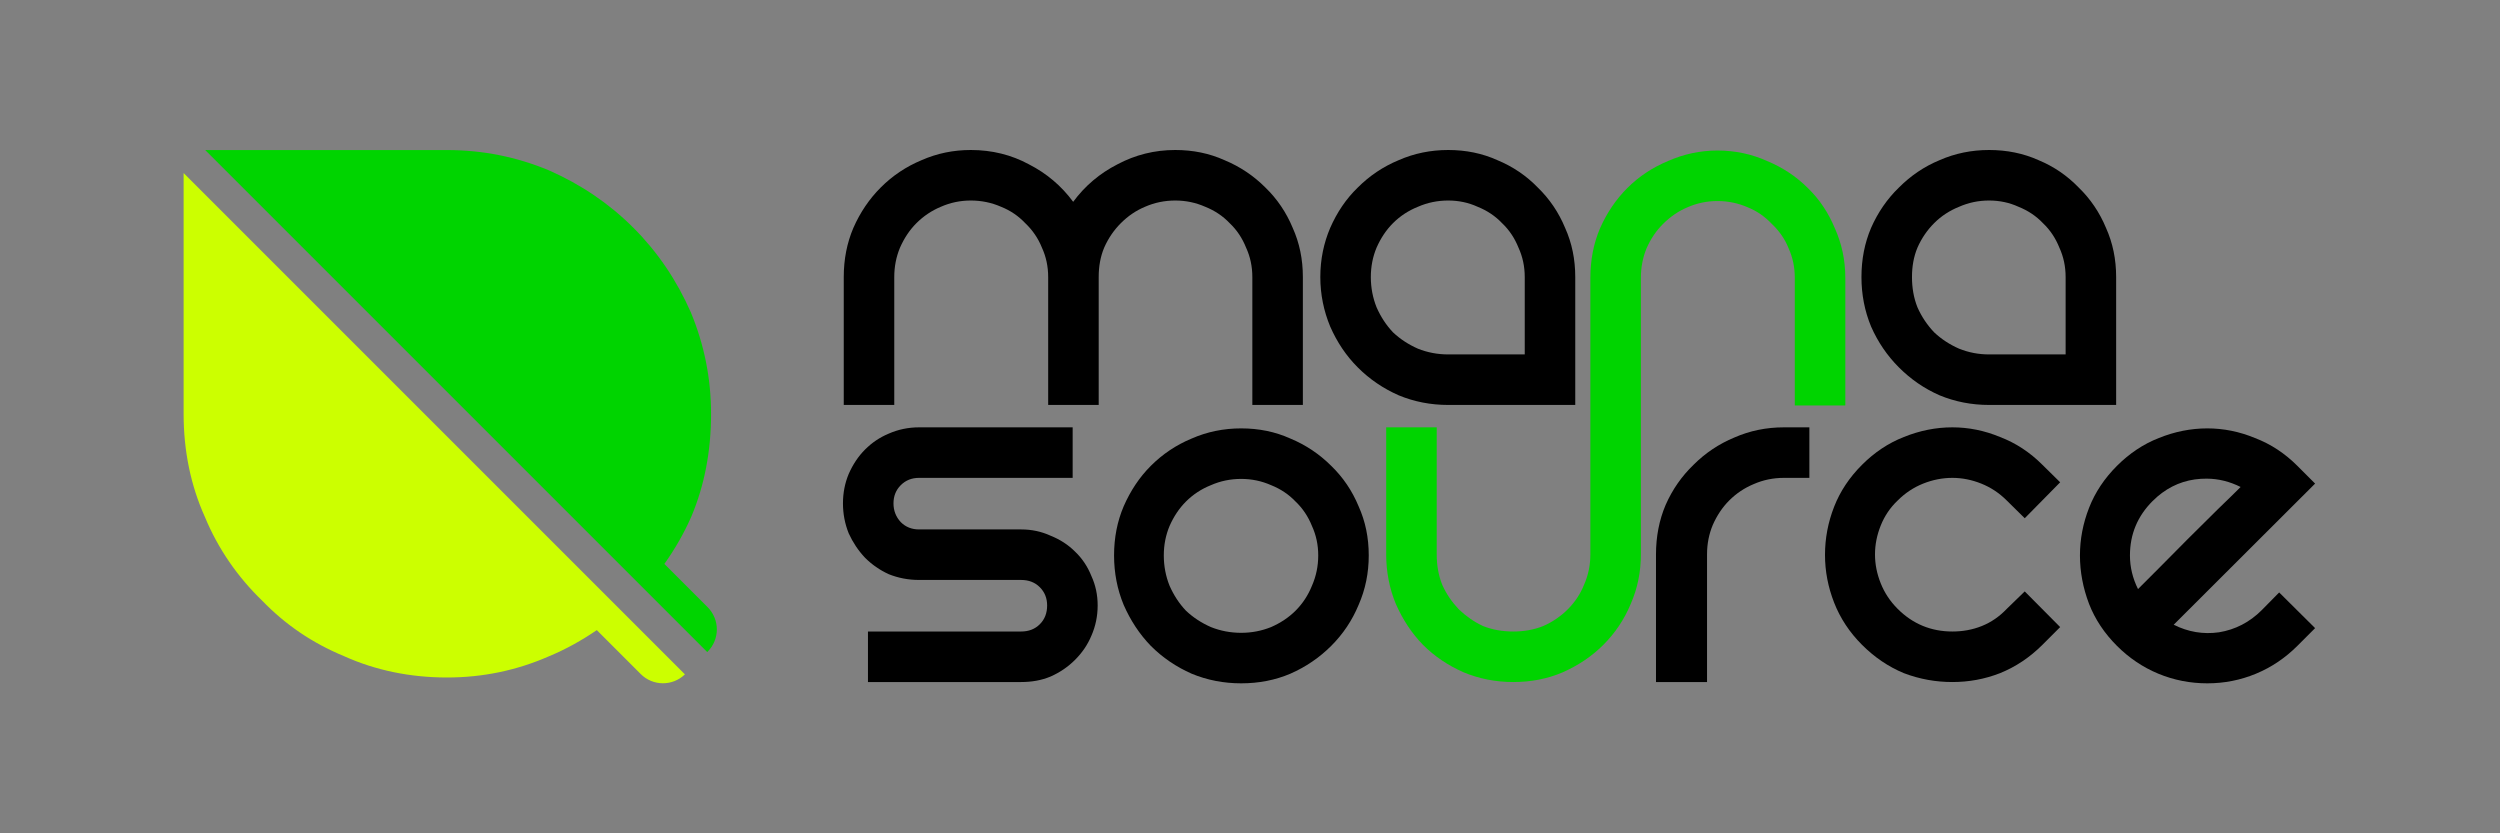
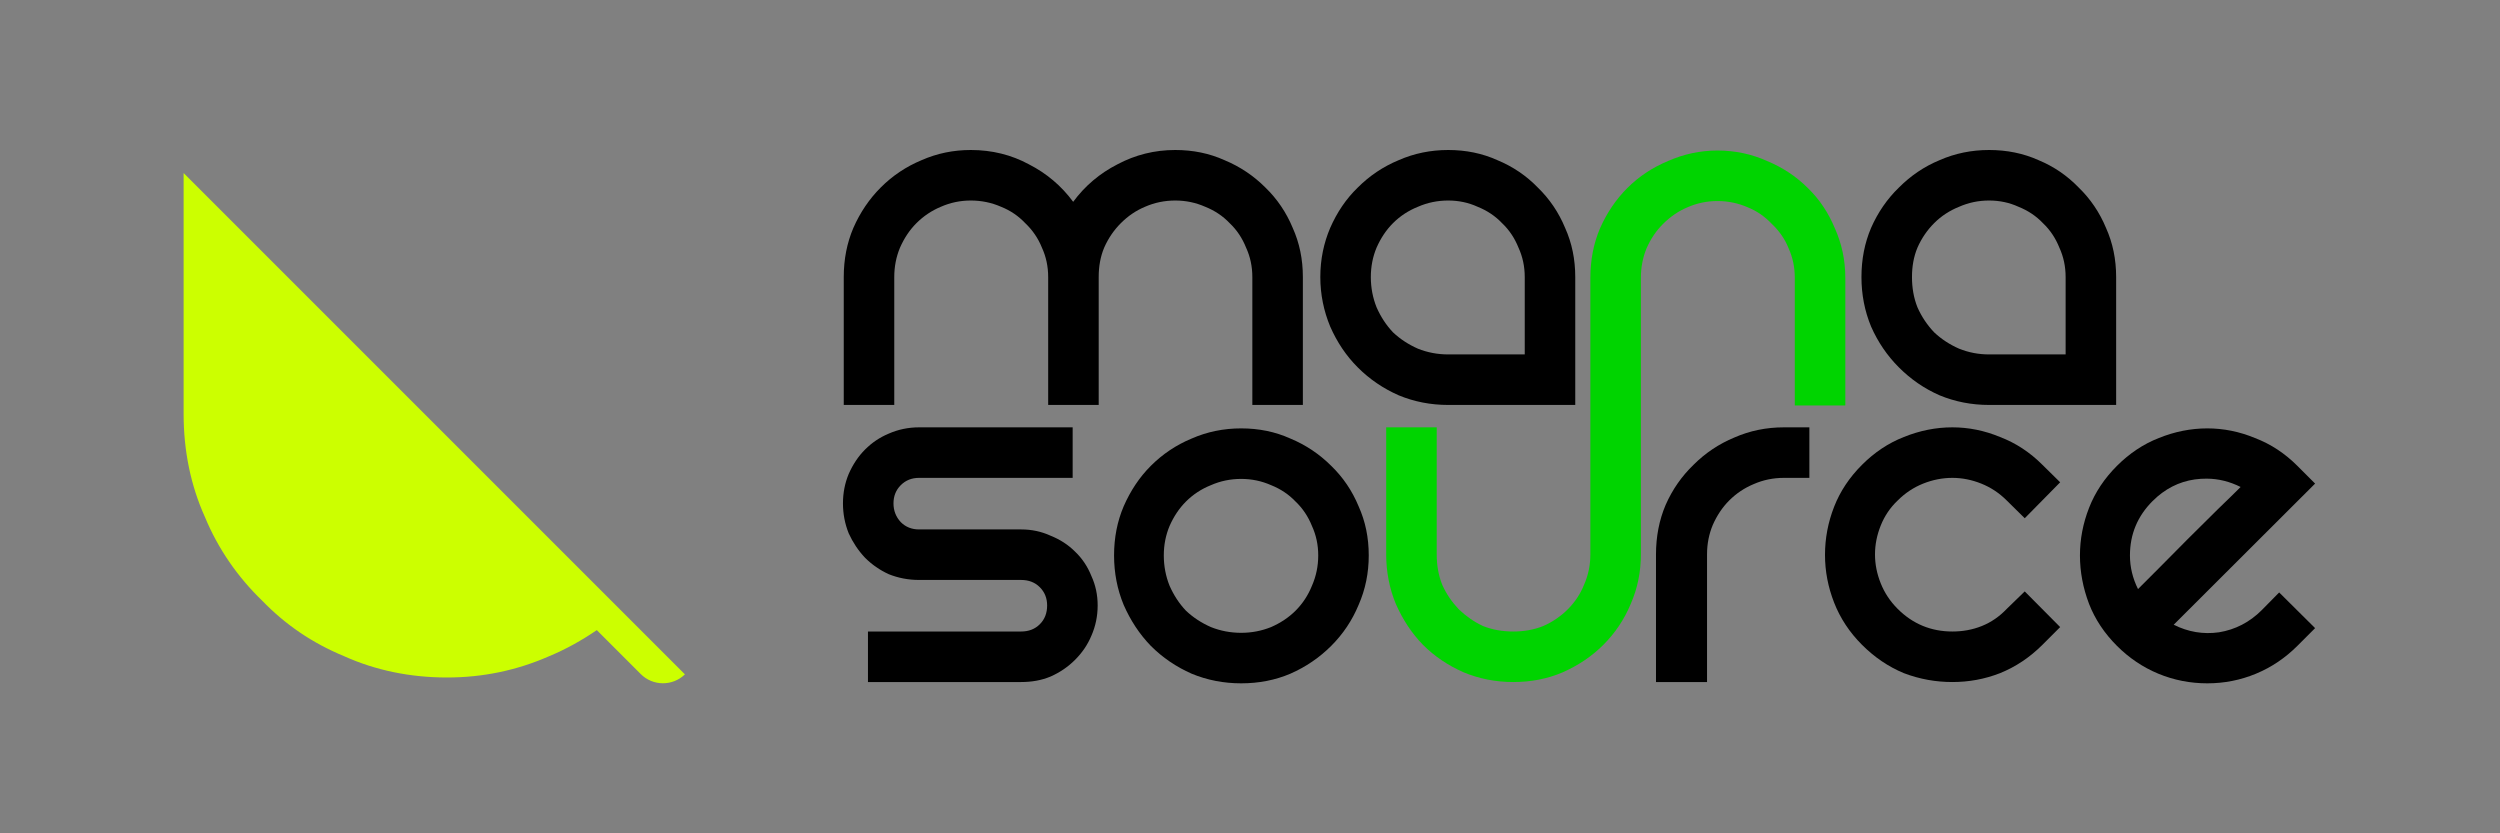
<svg xmlns="http://www.w3.org/2000/svg" xmlns:ns1="http://sodipodi.sourceforge.net/DTD/sodipodi-0.dtd" xmlns:ns2="http://www.inkscape.org/namespaces/inkscape" version="1.0" width="300" height="100" id="svg2" ns1:version="0.32" ns2:version="0.46" ns1:docname="manasource3.svg" ns2:output_extension="org.inkscape.output.svg.inkscape">
  <rect width="100%" height="100%" fill="#808080" stroke="none" />
  <ns1:namedview ns2:window-height="947" ns2:window-width="1280" ns2:pageshadow="2" ns2:pageopacity="0.0" guidetolerance="10.0" gridtolerance="10.0" objecttolerance="10.0" borderopacity="1.0" bordercolor="#666666" pagecolor="#ffffff" id="base" showgrid="false" showguides="true" ns2:guide-bbox="true" ns2:zoom="1.5249084" ns2:cx="200.05415" ns2:cy="199.76831" ns2:window-x="0" ns2:window-y="25" ns2:current-layer="svg2" />
  <defs id="defs4">
    <ns2:perspective ns1:type="inkscape:persp3d" ns2:vp_x="0 : 50 : 1" ns2:vp_y="0 : 1000 : 0" ns2:vp_z="300 : 50 : 1" ns2:persp3d-origin="150 : 33.333333 : 1" id="perspective11" />
  </defs>
-   <path style="fill:#00d400;fill-opacity:1;fill-rule:nonzero;stroke:none;stroke-width:1px;stroke-linecap:butt;stroke-linejoin:miter;marker:none;marker-start:none;marker-mid:none;marker-end:none;stroke-miterlimit:4;stroke-dasharray:none;stroke-dashoffset:0;stroke-opacity:1;visibility:visible;display:inline;overflow:visible;enable-background:accumulate" d="M 24.626,18.007 L 84.867,78.248 L 84.909,78.206 C 86.391,76.724 86.391,74.337 84.909,72.855 L 79.725,67.671 C 80.956,65.931 82.057,64.048 82.944,62.027 C 84.54,58.27 85.327,54.11 85.327,49.695 C 85.327,45.374 84.499,41.339 82.902,37.488 C 81.211,33.637 78.916,30.241 76.004,27.329 C 73.092,24.418 69.697,22.122 65.846,20.432 C 61.994,18.835 57.959,18.007 53.638,18.007 L 24.626,18.007 z" id="path2534" />
  <path style="fill:#ccff00;fill-opacity:1;fill-rule:nonzero;stroke:none;stroke-width:1px;stroke-linecap:butt;stroke-linejoin:miter;marker:none;marker-start:none;marker-mid:none;marker-end:none;stroke-miterlimit:4;stroke-dasharray:none;stroke-dashoffset:0;stroke-opacity:1;visibility:visible;display:inline;overflow:visible;enable-background:accumulate" d="M 22.034,20.766 L 22.034,49.695 C 22.034,54.11 22.893,58.27 24.584,62.027 C 26.181,65.878 28.528,69.243 31.44,72.061 C 34.258,74.972 37.455,77.153 41.306,78.749 C 45.063,80.44 49.224,81.299 53.638,81.3 C 57.959,81.299 62.036,80.44 65.887,78.749 C 67.947,77.895 69.828,76.832 71.615,75.614 L 76.882,80.881 C 78.35,82.35 80.706,82.363 82.191,80.923 L 22.034,20.766 z" id="rect2493" />
  <path style="font-size:40px;font-style:normal;font-variant:normal;font-weight:normal;font-stretch:normal;fill:#000000;fill-opacity:1;stroke:none;stroke-width:1px;stroke-linecap:butt;stroke-linejoin:miter;stroke-opacity:1;font-family:REZ;-inkscape-font-specification:REZ;opacity:1;color:#000000;fill-rule:nonzero;marker:none;marker-start:none;marker-mid:none;marker-end:none;stroke-miterlimit:4;stroke-dasharray:none;stroke-dashoffset:0;visibility:visible;display:inline;overflow:visible;enable-background:accumulate" d="M 116.5,18 C 114.411,18 112.455,18.401 110.594,19.219 C 108.732,19.991 107.095,21.092 105.688,22.5 C 104.325,23.862 103.224,25.482 102.406,27.344 C 101.634,29.16 101.25,31.116 101.25,33.25 L 101.25,48.594 L 107.312,48.594 L 107.312,33.25 C 107.312,31.979 107.546,30.808 108,29.719 C 108.499,28.584 109.151,27.599 109.969,26.781 C 110.831,25.919 111.817,25.267 112.906,24.812 C 114.041,24.313 115.229,24.063 116.5,24.062 C 117.771,24.063 118.99,24.313 120.125,24.812 C 121.26,25.267 122.214,25.919 123.031,26.781 C 123.894,27.599 124.577,28.584 125.031,29.719 C 125.531,30.808 125.781,31.979 125.781,33.25 L 125.781,48.594 L 131.844,48.594 L 131.844,33.25 C 131.844,31.979 132.046,30.808 132.5,29.719 C 132.999,28.584 133.683,27.599 134.5,26.781 C 135.363,25.919 136.316,25.267 137.406,24.812 C 138.541,24.313 139.76,24.063 141.031,24.062 C 142.303,24.063 143.49,24.313 144.625,24.812 C 145.76,25.267 146.745,25.919 147.562,26.781 C 148.425,27.599 149.077,28.584 149.531,29.719 C 150.031,30.808 150.281,31.979 150.281,33.25 L 150.281,48.594 L 156.344,48.594 L 156.344,33.25 C 156.344,31.116 155.942,29.16 155.125,27.344 C 154.353,25.482 153.251,23.862 151.844,22.5 C 150.436,21.092 148.799,19.991 146.938,19.219 C 145.121,18.401 143.165,18 141.031,18 C 138.534,18 136.228,18.584 134.094,19.719 C 131.96,20.808 130.189,22.312 128.781,24.219 C 127.374,22.312 125.603,20.808 123.469,19.719 C 121.38,18.584 119.043,18 116.5,18 z" id="path2600" />
  <path style="font-size:40px;font-style:normal;font-variant:normal;font-weight:normal;font-stretch:normal;fill:#000000;fill-opacity:1;stroke:none;stroke-width:1px;stroke-linecap:butt;stroke-linejoin:miter;stroke-opacity:1;font-family:REZ;-inkscape-font-specification:REZ;opacity:1;color:#000000;fill-rule:nonzero;marker:none;marker-start:none;marker-mid:none;marker-end:none;stroke-miterlimit:4;stroke-dasharray:none;stroke-dashoffset:0;visibility:visible;display:inline;overflow:visible;enable-background:accumulate" d="M 173.781 18 C 171.693 18 169.705 18.401 167.844 19.219 C 165.982 19.991 164.345 21.092 162.938 22.5 C 161.53 23.862 160.442 25.482 159.625 27.344 C 158.853 29.16 158.438 31.116 158.438 33.25 C 158.438 35.339 158.853 37.326 159.625 39.188 C 160.442 41.049 161.53 42.686 162.938 44.094 C 164.345 45.501 165.982 46.62 167.844 47.438 C 169.705 48.209 171.693 48.594 173.781 48.594 L 189.031 48.594 L 189.031 33.25 C 189.031 31.116 188.63 29.16 187.812 27.344 C 187.041 25.482 185.939 23.862 184.531 22.5 C 183.169 21.092 181.549 19.991 179.688 19.219 C 177.871 18.401 175.915 18 173.781 18 z M 173.781 24.062 C 175.053 24.063 176.223 24.313 177.312 24.812 C 178.448 25.267 179.433 25.919 180.25 26.781 C 181.113 27.599 181.765 28.584 182.219 29.719 C 182.718 30.808 182.969 31.979 182.969 33.25 L 182.969 42.531 L 173.781 42.531 C 172.51 42.531 171.291 42.298 170.156 41.844 C 169.021 41.344 168.019 40.692 167.156 39.875 C 166.339 39.012 165.687 38.01 165.188 36.875 C 164.733 35.74 164.5 34.521 164.5 33.25 C 164.5 31.979 164.733 30.808 165.188 29.719 C 165.687 28.584 166.339 27.599 167.156 26.781 C 168.019 25.919 169.021 25.267 170.156 24.812 C 171.291 24.313 172.51 24.063 173.781 24.062 z " id="path2598" />
  <path style="font-size:40px;font-style:normal;font-variant:normal;font-weight:normal;font-stretch:normal;fill:#000000;fill-opacity:1;stroke:none;stroke-width:1px;stroke-linecap:butt;stroke-linejoin:miter;stroke-opacity:1;font-family:REZ;-inkscape-font-specification:REZ;opacity:1;color:#000000;fill-rule:nonzero;marker:none;marker-start:none;marker-mid:none;marker-end:none;stroke-miterlimit:4;stroke-dasharray:none;stroke-dashoffset:0;visibility:visible;display:inline;overflow:visible;enable-background:accumulate" d="M 238.688 18 C 236.599 18 234.612 18.401 232.75 19.219 C 230.888 19.991 229.283 21.092 227.875 22.5 C 226.467 23.862 225.349 25.482 224.531 27.344 C 223.759 29.16 223.375 31.116 223.375 33.25 C 223.375 35.339 223.759 37.326 224.531 39.188 C 225.349 41.049 226.467 42.686 227.875 44.094 C 229.283 45.501 230.888 46.62 232.75 47.438 C 234.612 48.209 236.599 48.594 238.688 48.594 L 253.938 48.594 L 253.938 33.25 C 253.937 31.116 253.536 29.16 252.719 27.344 C 251.947 25.482 250.845 23.862 249.438 22.5 C 248.075 21.092 246.487 19.991 244.625 19.219 C 242.809 18.401 240.822 18 238.688 18 z M 238.688 24.062 C 239.959 24.063 241.129 24.313 242.219 24.812 C 243.354 25.267 244.339 25.919 245.156 26.781 C 246.019 27.599 246.671 28.584 247.125 29.719 C 247.624 30.808 247.875 31.979 247.875 33.25 L 247.875 42.531 L 238.688 42.531 C 237.416 42.531 236.229 42.298 235.094 41.844 C 233.959 41.344 232.956 40.692 232.094 39.875 C 231.276 39.012 230.593 38.01 230.094 36.875 C 229.64 35.74 229.438 34.521 229.438 33.25 C 229.438 31.979 229.64 30.808 230.094 29.719 C 230.593 28.584 231.276 27.599 232.094 26.781 C 232.956 25.919 233.959 25.267 235.094 24.812 C 236.229 24.313 237.416 24.063 238.688 24.062 z " id="path2596" />
  <path style="font-size:40px;font-style:normal;font-variant:normal;font-weight:normal;font-stretch:normal;fill:#00d400;fill-opacity:1;stroke:none;stroke-width:1px;stroke-linecap:butt;stroke-linejoin:miter;stroke-opacity:1;font-family:REZ;-inkscape-font-specification:REZ;opacity:1;color:#000000;fill-rule:nonzero;marker:none;marker-start:none;marker-mid:none;marker-end:none;stroke-miterlimit:4;stroke-dasharray:none;stroke-dashoffset:0;visibility:visible;display:inline;overflow:visible;enable-background:accumulate" d="M 206.094,18.062 C 204.005,18.063 202.049,18.495 200.188,19.312 C 198.326,20.084 196.689,21.155 195.281,22.562 C 193.919,23.925 192.817,25.545 192,27.406 C 191.228,29.222 190.844,31.21 190.844,33.344 L 190.844,66.531 C 190.844,67.803 190.593,69.021 190.094,70.156 C 189.64,71.291 188.988,72.262 188.125,73.125 C 187.308,73.942 186.323,74.626 185.188,75.125 C 184.052,75.579 182.865,75.781 181.594,75.781 C 180.322,75.781 179.104,75.579 177.969,75.125 C 176.879,74.626 175.925,73.942 175.062,73.125 C 174.245,72.262 173.562,71.291 173.062,70.156 C 172.608,69.021 172.406,67.803 172.406,66.531 L 172.406,51.281 L 166.344,51.281 L 166.344,66.531 C 166.344,68.62 166.728,70.607 167.5,72.469 C 168.317,74.33 169.388,75.967 170.75,77.375 C 172.158,78.783 173.795,79.87 175.656,80.688 C 177.518,81.459 179.505,81.844 181.594,81.844 C 183.728,81.844 185.684,81.459 187.5,80.688 C 189.362,79.87 190.999,78.783 192.406,77.375 C 193.814,75.967 194.916,74.33 195.688,72.469 C 196.505,70.607 196.906,68.62 196.906,66.531 L 196.906,33.344 C 196.906,32.072 197.14,30.871 197.594,29.781 C 198.093,28.646 198.745,27.692 199.562,26.875 C 200.425,26.012 201.41,25.329 202.5,24.875 C 203.635,24.376 204.822,24.125 206.094,24.125 C 207.365,24.125 208.584,24.376 209.719,24.875 C 210.854,25.329 211.808,26.012 212.625,26.875 C 213.488,27.692 214.171,28.646 214.625,29.781 C 215.124,30.871 215.375,32.072 215.375,33.344 L 215.375,48.656 L 221.438,48.656 L 221.438,33.344 C 221.437,31.21 221.005,29.222 220.188,27.406 C 219.416,25.545 218.345,23.925 216.938,22.562 C 215.53,21.155 213.893,20.084 212.031,19.312 C 210.215,18.495 208.228,18.063 206.094,18.062 z" id="path2594" />
  <path style="font-size:40px;font-style:normal;font-variant:normal;font-weight:normal;font-stretch:normal;fill:#000000;fill-opacity:1;stroke:none;stroke-width:1px;stroke-linecap:butt;stroke-linejoin:miter;stroke-opacity:1;font-family:REZ;-inkscape-font-specification:REZ;opacity:1;color:#000000;fill-rule:nonzero;marker:none;marker-start:none;marker-mid:none;marker-end:none;stroke-miterlimit:4;stroke-dasharray:none;stroke-dashoffset:0;visibility:visible;display:inline;overflow:visible;enable-background:accumulate" d="M 110.281,51.281 C 109.01,51.281 107.791,51.532 106.656,52.031 C 105.567,52.485 104.63,53.12 103.812,53.938 C 102.995,54.755 102.343,55.74 101.844,56.875 C 101.39,57.965 101.156,59.135 101.156,60.406 C 101.156,61.678 101.39,62.865 101.844,64 C 102.343,65.09 102.995,66.075 103.812,66.938 C 104.63,67.755 105.567,68.407 106.656,68.906 C 107.791,69.36 109.01,69.594 110.281,69.594 L 122.531,69.594 C 123.439,69.594 124.191,69.878 124.781,70.469 C 125.371,71.059 125.656,71.794 125.656,72.656 C 125.656,73.564 125.371,74.316 124.781,74.906 C 124.191,75.497 123.439,75.781 122.531,75.781 L 104.156,75.781 L 104.156,81.844 L 122.531,81.844 C 123.803,81.844 124.973,81.642 126.062,81.188 C 127.198,80.688 128.183,80.005 129,79.188 C 129.863,78.325 130.515,77.371 130.969,76.281 C 131.468,75.146 131.719,73.928 131.719,72.656 C 131.719,71.385 131.468,70.215 130.969,69.125 C 130.515,67.99 129.863,67.005 129,66.188 C 128.183,65.37 127.198,64.735 126.062,64.281 C 124.973,63.782 123.803,63.531 122.531,63.531 L 110.281,63.531 C 109.419,63.531 108.684,63.247 108.094,62.656 C 107.503,62.021 107.219,61.269 107.219,60.406 C 107.219,59.544 107.503,58.809 108.094,58.219 C 108.684,57.629 109.419,57.344 110.281,57.344 L 128.719,57.344 L 128.719,51.281 L 110.281,51.281 z" id="path2588" />
  <path style="font-size:40px;font-style:normal;font-variant:normal;font-weight:normal;font-stretch:normal;fill:#000000;fill-opacity:1;stroke:none;stroke-width:1px;stroke-linecap:butt;stroke-linejoin:miter;stroke-opacity:1;font-family:REZ;-inkscape-font-specification:REZ;opacity:1;color:#000000;fill-rule:nonzero;marker:none;marker-start:none;marker-mid:none;marker-end:none;stroke-miterlimit:4;stroke-dasharray:none;stroke-dashoffset:0;visibility:visible;display:inline;overflow:visible;enable-background:accumulate" d="M 214.062,51.281 C 211.974,51.281 209.987,51.683 208.125,52.5 C 206.263,53.272 204.626,54.374 203.219,55.781 C 201.811,57.143 200.692,58.732 199.875,60.594 C 199.103,62.41 198.719,64.397 198.719,66.531 L 198.719,81.844 L 204.844,81.844 L 204.844,66.531 C 204.844,65.26 205.077,64.09 205.531,63 C 206.031,61.865 206.683,60.88 207.5,60.062 C 208.363,59.2 209.348,58.548 210.438,58.094 C 211.573,57.594 212.791,57.344 214.062,57.344 L 217.125,57.344 L 217.125,51.281 L 214.062,51.281 z" id="path2586" />
  <path style="font-size:40px;font-style:normal;font-variant:normal;font-weight:normal;font-stretch:normal;fill:#000000;fill-opacity:1;stroke:none;stroke-width:1px;stroke-linecap:butt;stroke-linejoin:miter;stroke-opacity:1;font-family:REZ;-inkscape-font-specification:REZ;opacity:1;color:#000000;fill-rule:nonzero;marker:none;marker-start:none;marker-mid:none;marker-end:none;stroke-miterlimit:4;stroke-dasharray:none;stroke-dashoffset:0;visibility:visible;display:inline;overflow:visible;enable-background:accumulate" d="M 234.281,51.281 C 232.329,51.281 230.376,51.666 228.469,52.438 C 226.607,53.164 224.936,54.283 223.438,55.781 C 221.939,57.28 220.82,58.951 220.094,60.812 C 219.367,62.674 219,64.596 219,66.594 C 219,68.546 219.367,70.451 220.094,72.312 C 220.82,74.174 221.939,75.877 223.438,77.375 C 224.936,78.873 226.607,80.009 228.469,80.781 C 230.376,81.508 232.329,81.844 234.281,81.844 C 236.234,81.844 238.138,81.508 240,80.781 C 241.907,80.009 243.595,78.873 245.094,77.375 L 247.219,75.25 L 242.969,70.969 L 240.812,73.062 C 239.95,73.971 238.948,74.671 237.812,75.125 C 236.677,75.579 235.507,75.781 234.281,75.781 C 231.739,75.781 229.535,74.879 227.719,73.062 C 226.811,72.154 226.142,71.135 225.688,70 C 225.233,68.865 225,67.712 225,66.531 C 225,65.351 225.233,64.198 225.688,63.062 C 226.142,61.927 226.811,60.925 227.719,60.062 C 228.627,59.154 229.646,58.485 230.781,58.031 C 231.916,57.577 233.101,57.344 234.281,57.344 C 235.462,57.344 236.615,57.577 237.75,58.031 C 238.885,58.485 239.904,59.154 240.812,60.062 L 242.969,62.188 L 247.219,57.875 L 245.094,55.781 C 243.595,54.283 241.907,53.164 240,52.438 C 238.138,51.666 236.234,51.281 234.281,51.281 z" id="path2584" />
  <path style="font-size:40px;font-style:normal;font-variant:normal;font-weight:normal;font-stretch:normal;fill:#000000;fill-opacity:1;stroke:none;stroke-width:1px;stroke-linecap:butt;stroke-linejoin:miter;stroke-opacity:1;font-family:REZ;-inkscape-font-specification:REZ;opacity:1;color:#000000;fill-rule:nonzero;marker:none;marker-start:none;marker-mid:none;marker-end:none;stroke-miterlimit:4;stroke-dasharray:none;stroke-dashoffset:0;visibility:visible;display:inline;overflow:visible;enable-background:accumulate" d="M 148.938 51.406 C 146.849 51.406 144.862 51.808 143 52.625 C 141.138 53.397 139.501 54.499 138.094 55.906 C 136.732 57.268 135.661 58.888 134.844 60.75 C 134.072 62.566 133.687 64.522 133.688 66.656 C 133.688 68.745 134.072 70.732 134.844 72.594 C 135.661 74.455 136.732 76.092 138.094 77.5 C 139.501 78.908 141.138 80.026 143 80.844 C 144.862 81.616 146.849 82 148.938 82 C 151.072 82 153.028 81.616 154.844 80.844 C 156.705 80.026 158.342 78.908 159.75 77.5 C 161.158 76.092 162.259 74.455 163.031 72.594 C 163.849 70.732 164.25 68.745 164.25 66.656 C 164.25 64.522 163.849 62.566 163.031 60.75 C 162.259 58.888 161.158 57.268 159.75 55.906 C 158.342 54.499 156.705 53.397 154.844 52.625 C 153.028 51.808 151.072 51.406 148.938 51.406 z M 148.938 57.469 C 150.209 57.469 151.396 57.719 152.531 58.219 C 153.666 58.673 154.651 59.325 155.469 60.188 C 156.331 61.005 156.983 61.99 157.438 63.125 C 157.937 64.215 158.187 65.385 158.188 66.656 C 158.187 67.928 157.937 69.146 157.438 70.281 C 156.983 71.416 156.331 72.419 155.469 73.281 C 154.651 74.099 153.666 74.751 152.531 75.25 C 151.396 75.704 150.209 75.938 148.938 75.938 C 147.666 75.938 146.448 75.704 145.312 75.25 C 144.177 74.751 143.175 74.099 142.312 73.281 C 141.495 72.419 140.843 71.416 140.344 70.281 C 139.89 69.146 139.656 67.928 139.656 66.656 C 139.656 65.385 139.89 64.215 140.344 63.125 C 140.843 61.99 141.495 61.005 142.312 60.188 C 143.175 59.325 144.177 58.673 145.312 58.219 C 146.448 57.719 147.666 57.469 148.938 57.469 z " id="path2582" />
  <path style="font-size:40px;font-style:normal;font-variant:normal;font-weight:normal;font-stretch:normal;fill:#000000;fill-opacity:1;stroke:none;stroke-width:1px;stroke-linecap:butt;stroke-linejoin:miter;stroke-opacity:1;font-family:REZ;-inkscape-font-specification:REZ;opacity:1;color:#000000;fill-rule:nonzero;marker:none;marker-start:none;marker-mid:none;marker-end:none;stroke-miterlimit:4;stroke-dasharray:none;stroke-dashoffset:0;visibility:visible;display:inline;overflow:visible;enable-background:accumulate" d="M 264.875 51.406 C 262.923 51.406 260.969 51.791 259.062 52.562 C 257.201 53.289 255.53 54.408 254.031 55.906 C 252.533 57.405 251.414 59.076 250.688 60.938 C 249.961 62.799 249.594 64.704 249.594 66.656 C 249.594 68.609 249.961 70.562 250.688 72.469 C 251.414 74.33 252.533 76.002 254.031 77.5 C 255.484 78.953 257.138 80.072 259 80.844 C 260.862 81.616 262.832 82 264.875 82 C 266.918 82 268.857 81.616 270.719 80.844 C 272.58 80.072 274.235 78.953 275.688 77.5 L 277.812 75.375 L 273.5 71.094 L 271.406 73.219 C 269.953 74.672 268.234 75.557 266.281 75.875 C 264.374 76.147 262.569 75.831 260.844 74.969 L 277.812 58.031 L 275.688 55.906 C 274.189 54.408 272.501 53.289 270.594 52.562 C 268.732 51.791 266.827 51.406 264.875 51.406 z M 264.812 57.438 C 266.234 57.446 267.581 57.79 268.875 58.438 C 268.239 59.073 267.337 59.959 266.156 61.094 C 265.021 62.229 263.803 63.416 262.531 64.688 C 261.305 65.913 260.135 67.115 259 68.25 C 257.91 69.34 257.107 70.143 256.562 70.688 C 255.927 69.416 255.594 68.064 255.594 66.656 C 255.594 64.114 256.496 61.941 258.312 60.125 C 259.765 58.672 261.468 57.804 263.375 57.531 C 263.863 57.463 264.339 57.435 264.812 57.438 z " id="path2580" />
</svg>